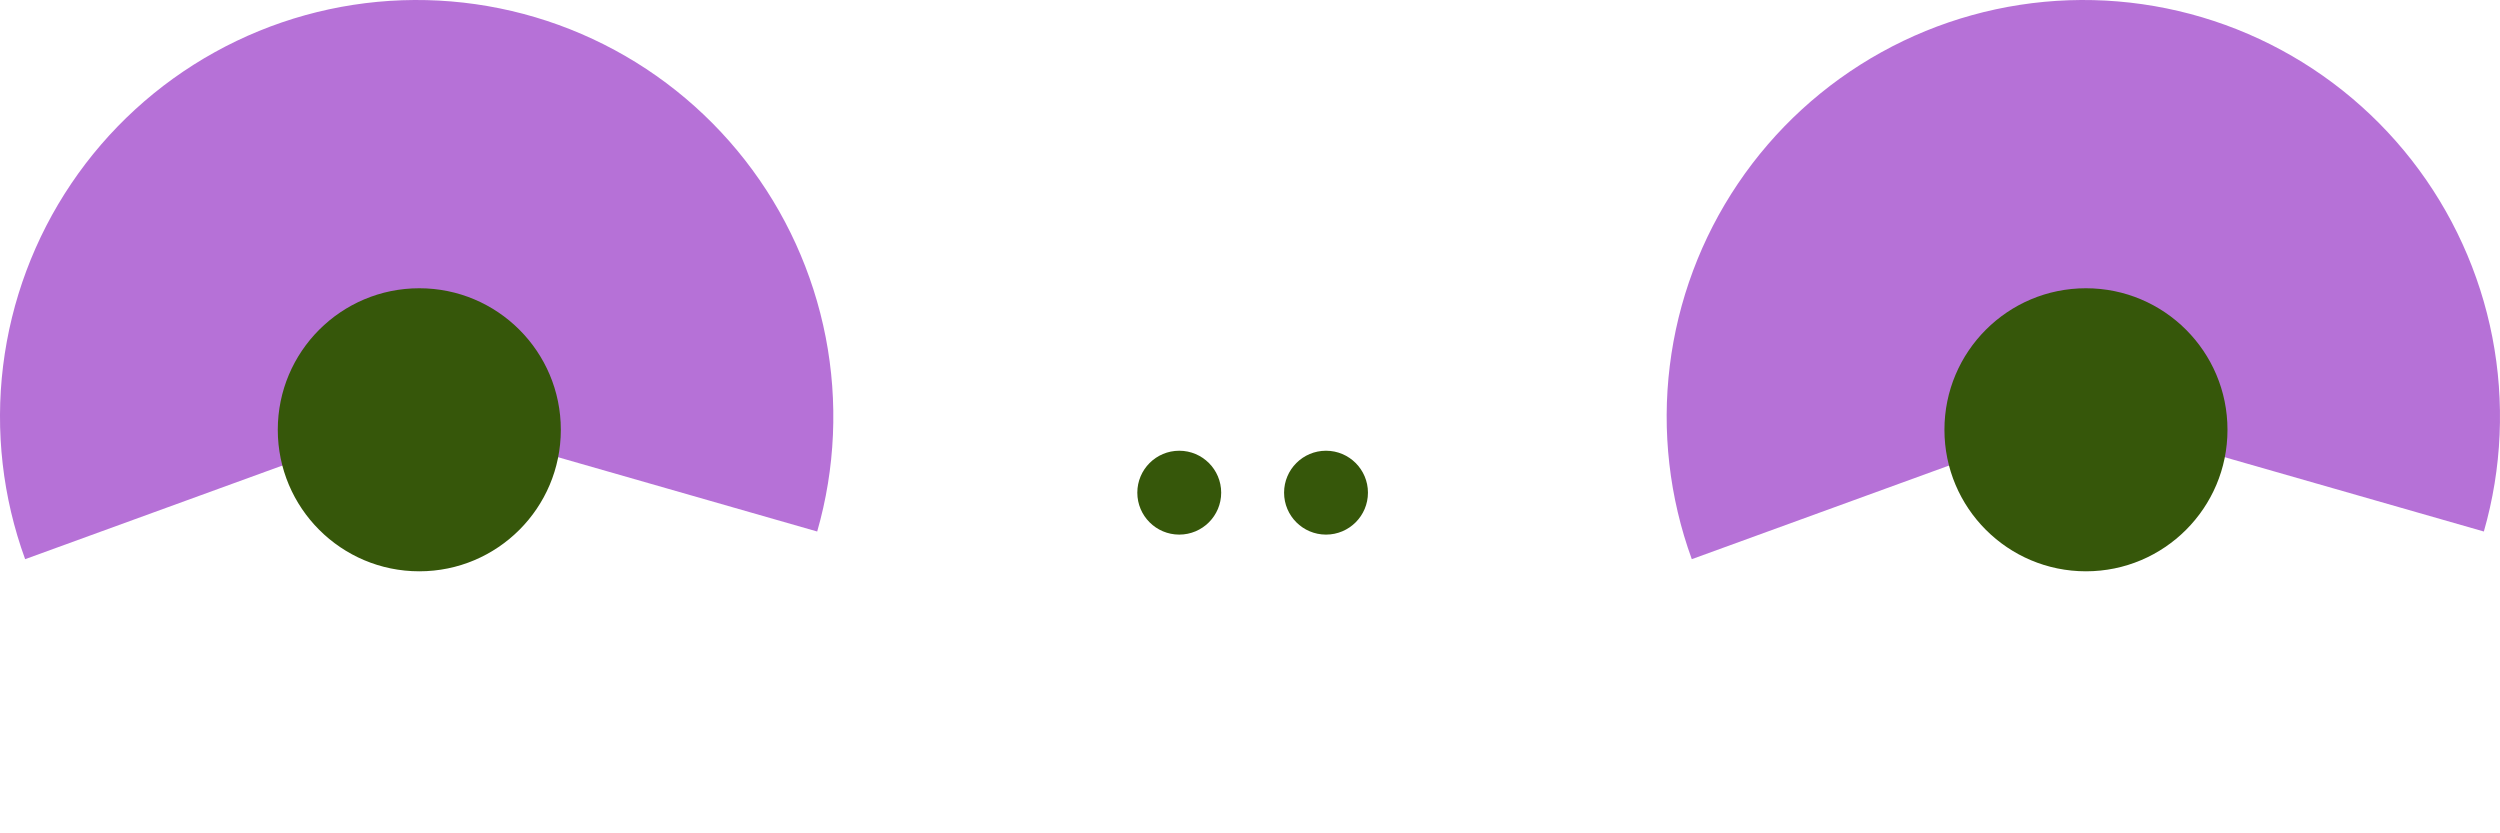
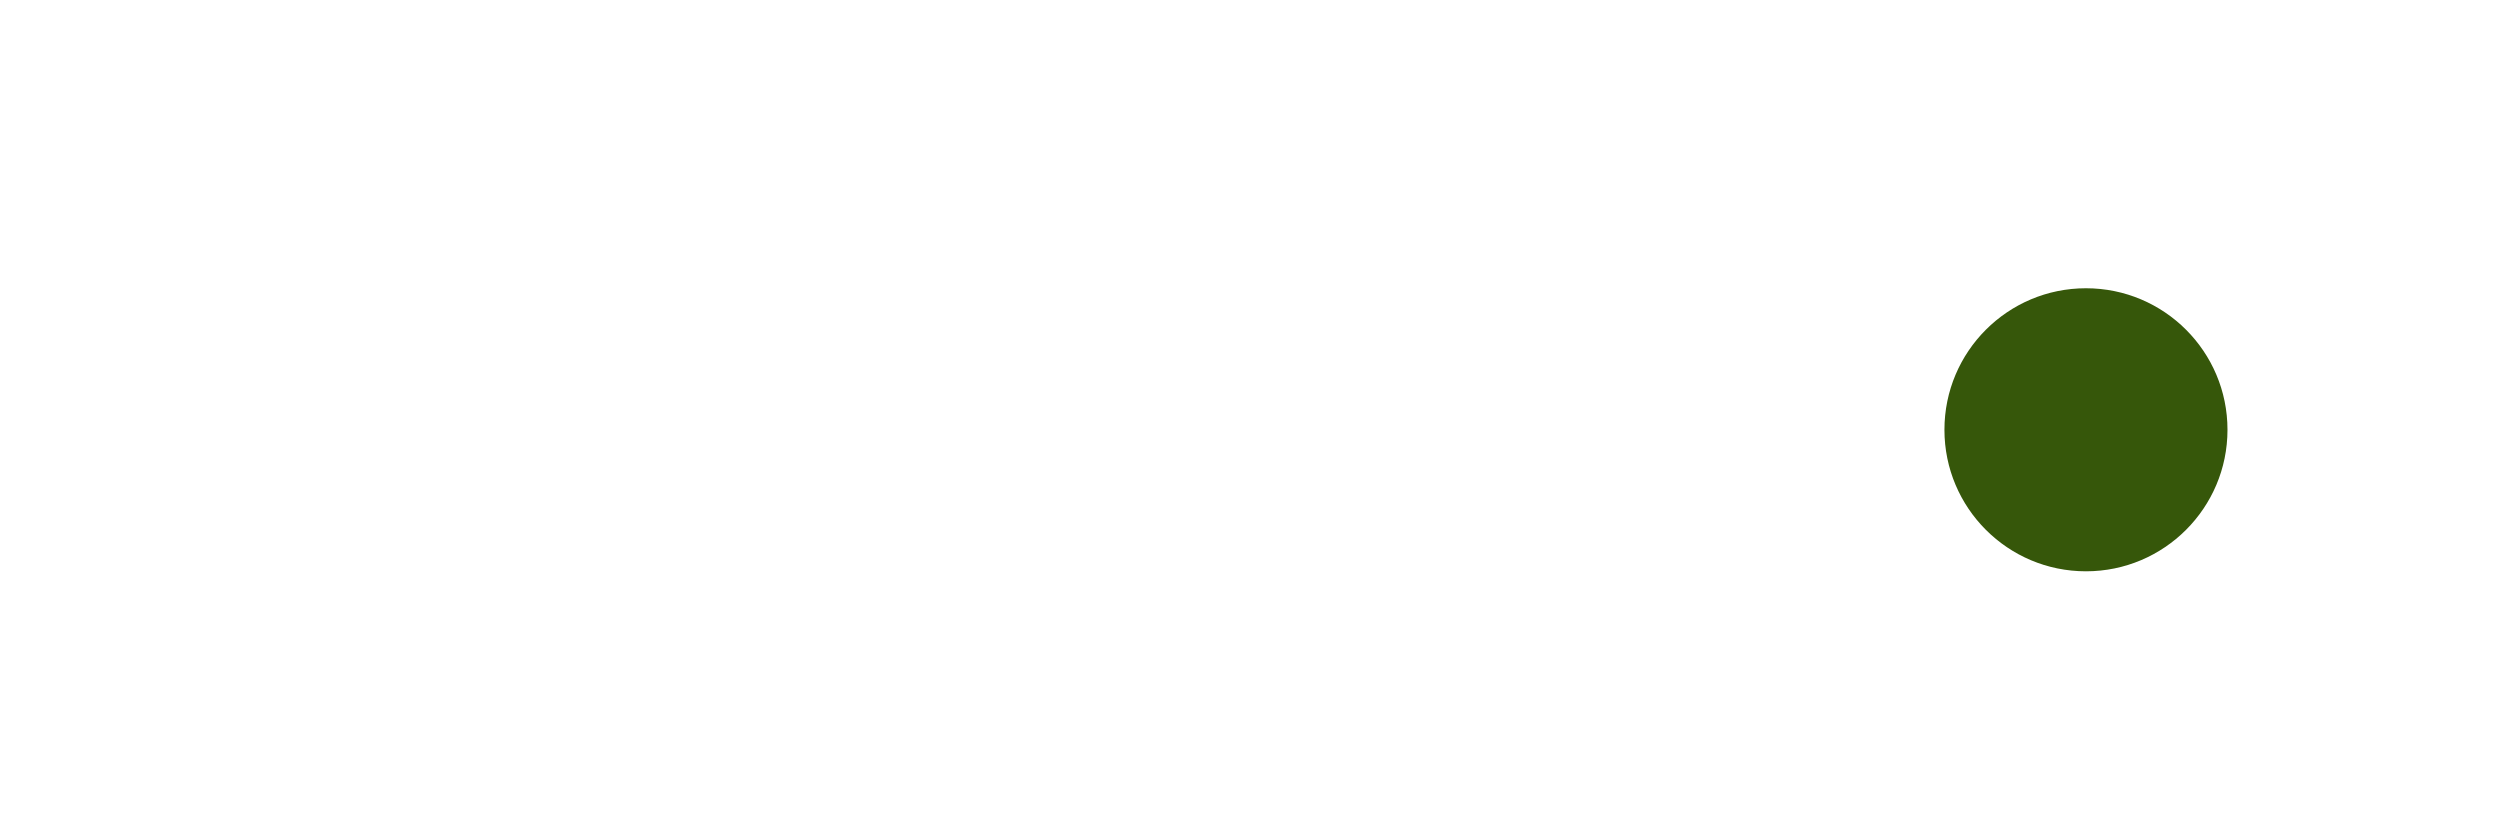
<svg xmlns="http://www.w3.org/2000/svg" fill="none" height="100%" overflow="visible" preserveAspectRatio="none" style="display: block;" viewBox="0 0 92.105 30.702" width="100%">
  <g id="Group 1">
-     <path d="M0.926 20.601C0.097 18.325 -0.181 15.885 0.114 13.48C0.41 11.076 1.27 8.775 2.624 6.767C3.979 4.758 5.79 3.099 7.909 1.925C10.027 0.75 12.394 0.094 14.815 0.009C17.236 -0.075 19.643 0.414 21.838 1.438C24.034 2.462 25.956 3.991 27.448 5.9C28.939 7.809 29.957 10.044 30.42 12.422C30.882 14.8 30.775 17.253 30.107 19.582L15.351 15.351L0.926 20.601Z" fill="#B671D7" id="Ellipse 1" />
-     <path d="M62.329 20.601C61.501 18.325 61.222 15.885 61.518 13.48C61.813 11.076 62.673 8.775 64.028 6.767C65.382 4.758 67.193 3.099 69.312 1.925C71.431 0.75 73.797 0.094 76.219 0.009C78.639 -0.075 81.046 0.414 83.242 1.438C85.437 2.462 87.359 3.991 88.851 5.9C90.342 7.809 91.361 10.044 91.823 12.422C92.285 14.8 92.178 17.253 91.51 19.582L76.754 15.351L62.329 20.601Z" fill="#B671D7" id="Ellipse 2" />
    <circle cx="76.851" cy="15.834" fill="#36570A" id="Ellipse 7" r="5.214" />
-     <circle cx="15.448" cy="15.834" fill="#36570A" id="Ellipse 8" r="5.214" />
-     <circle cx="43.446" cy="18.151" fill="#36570A" id="Ellipse 9" r="1.545" />
-     <circle cx="48.853" cy="18.151" fill="#36570A" id="Ellipse 10" r="1.545" />
  </g>
</svg>